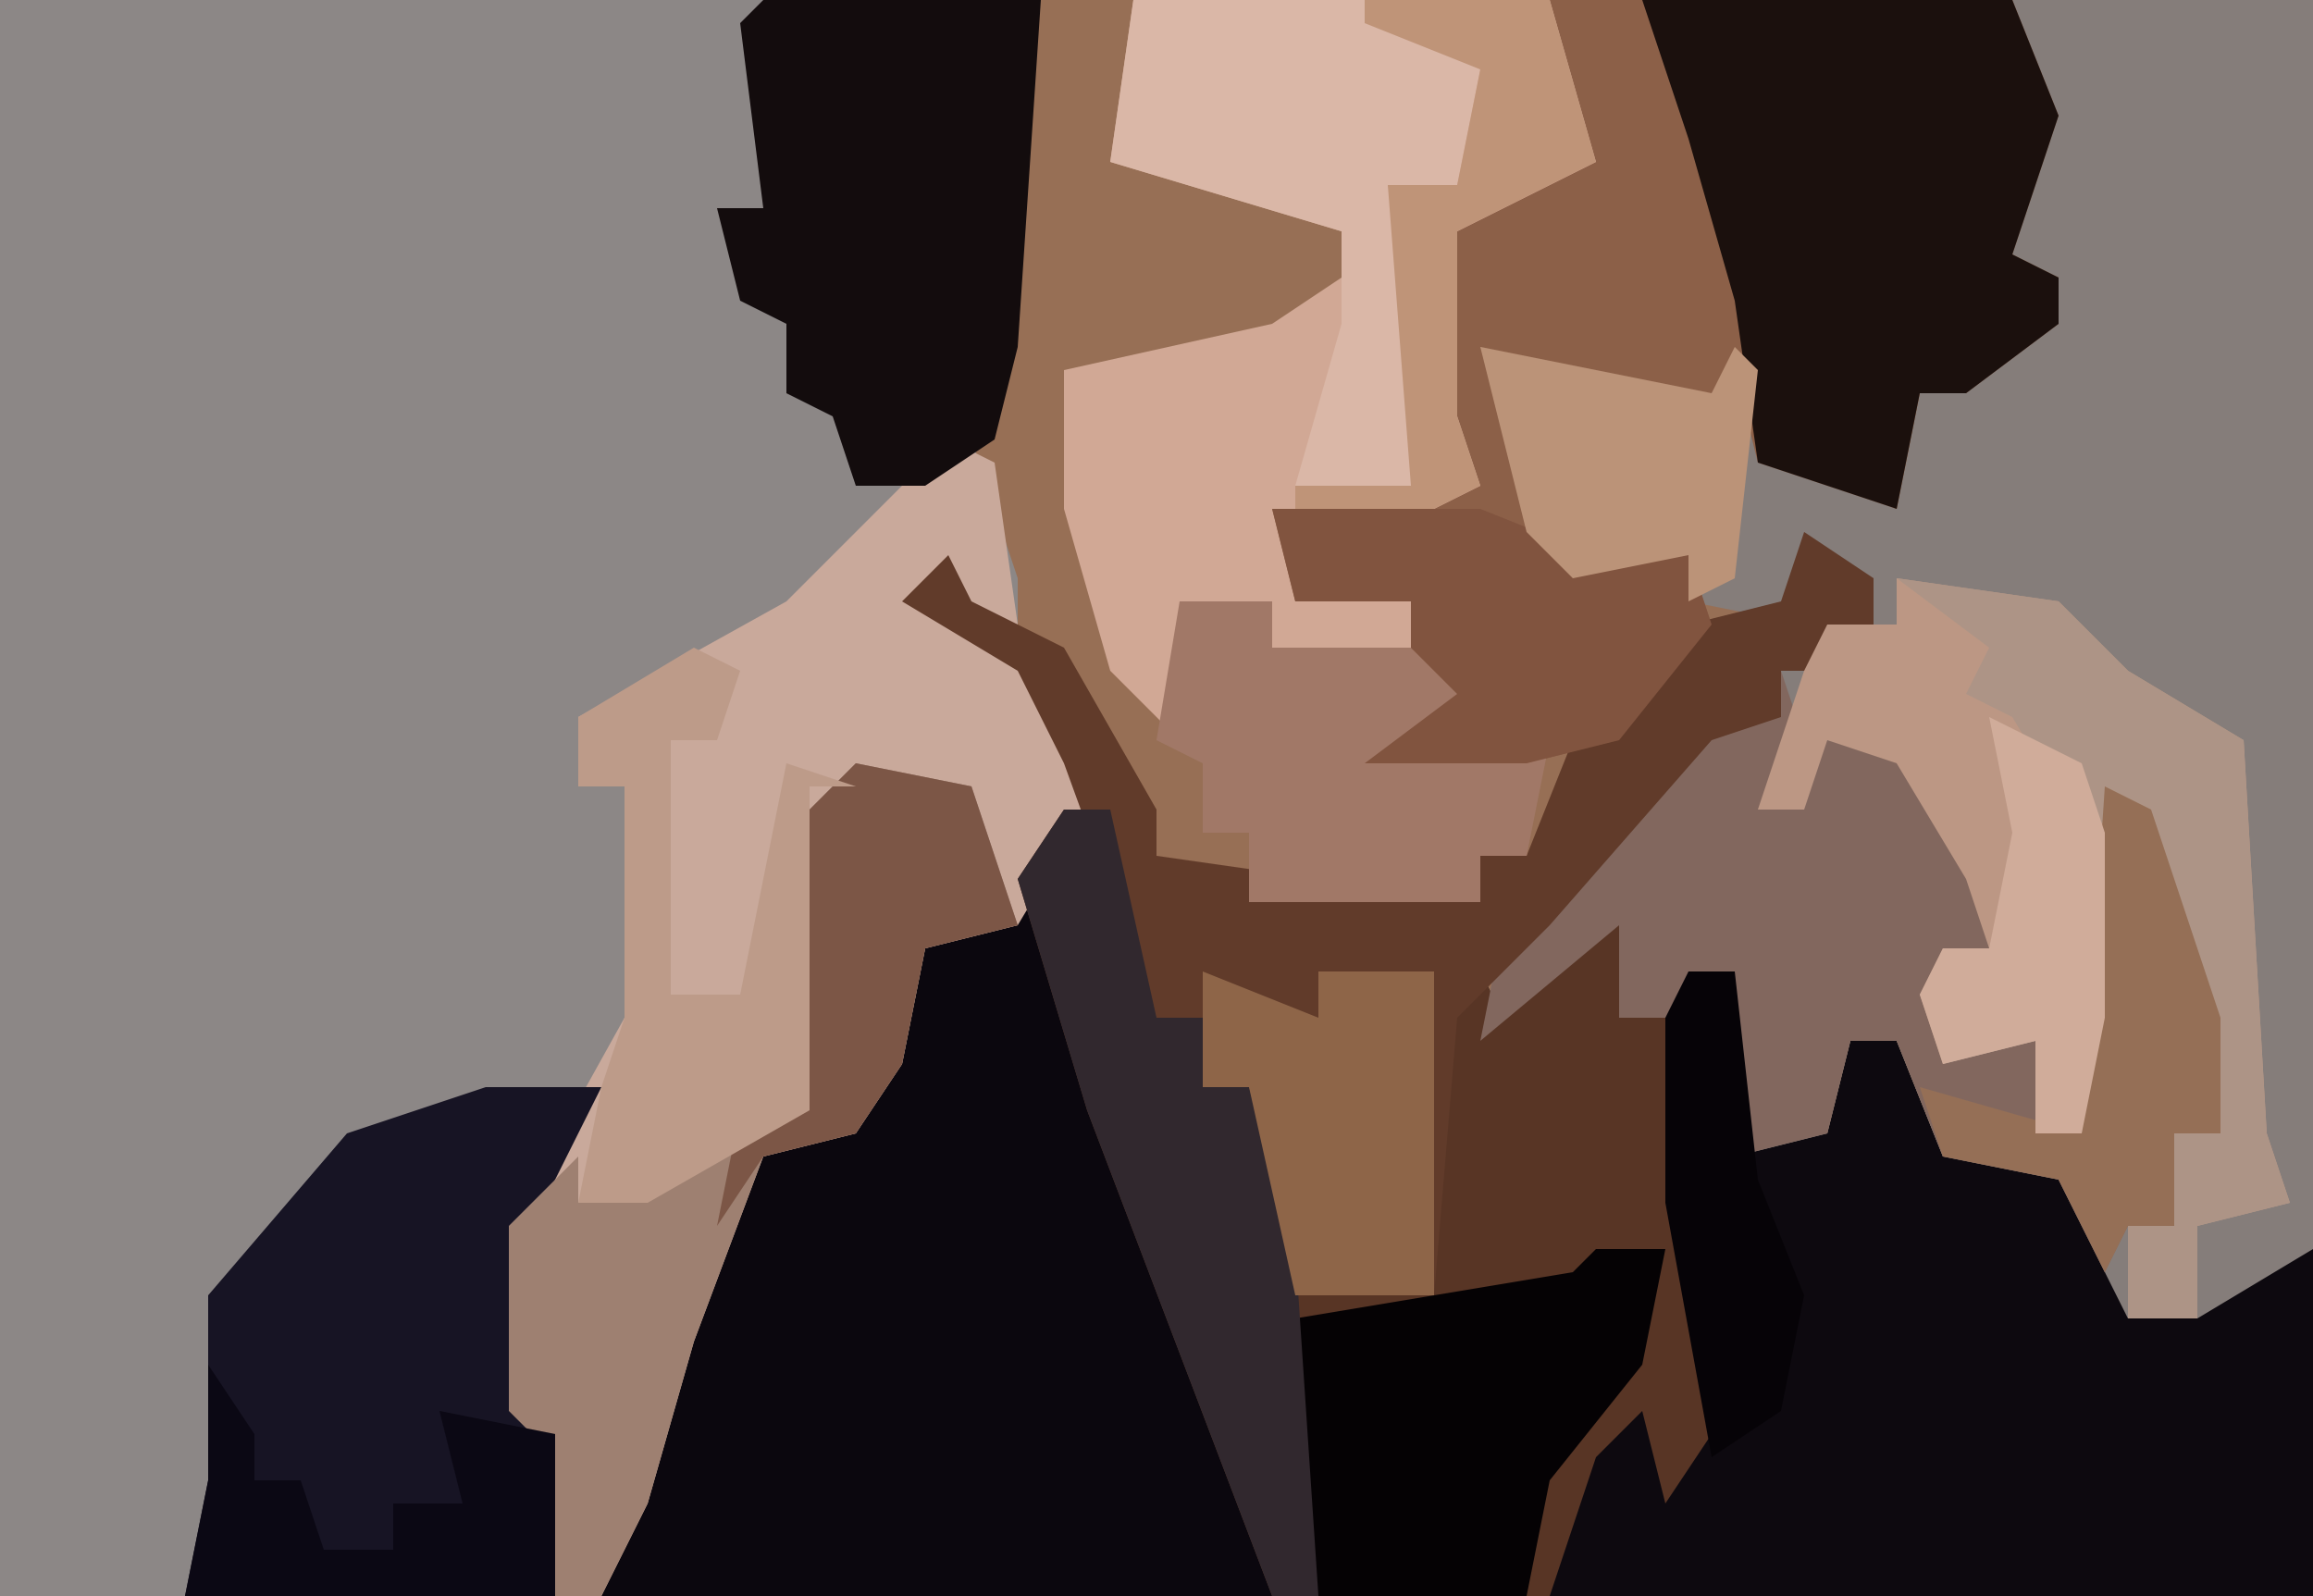
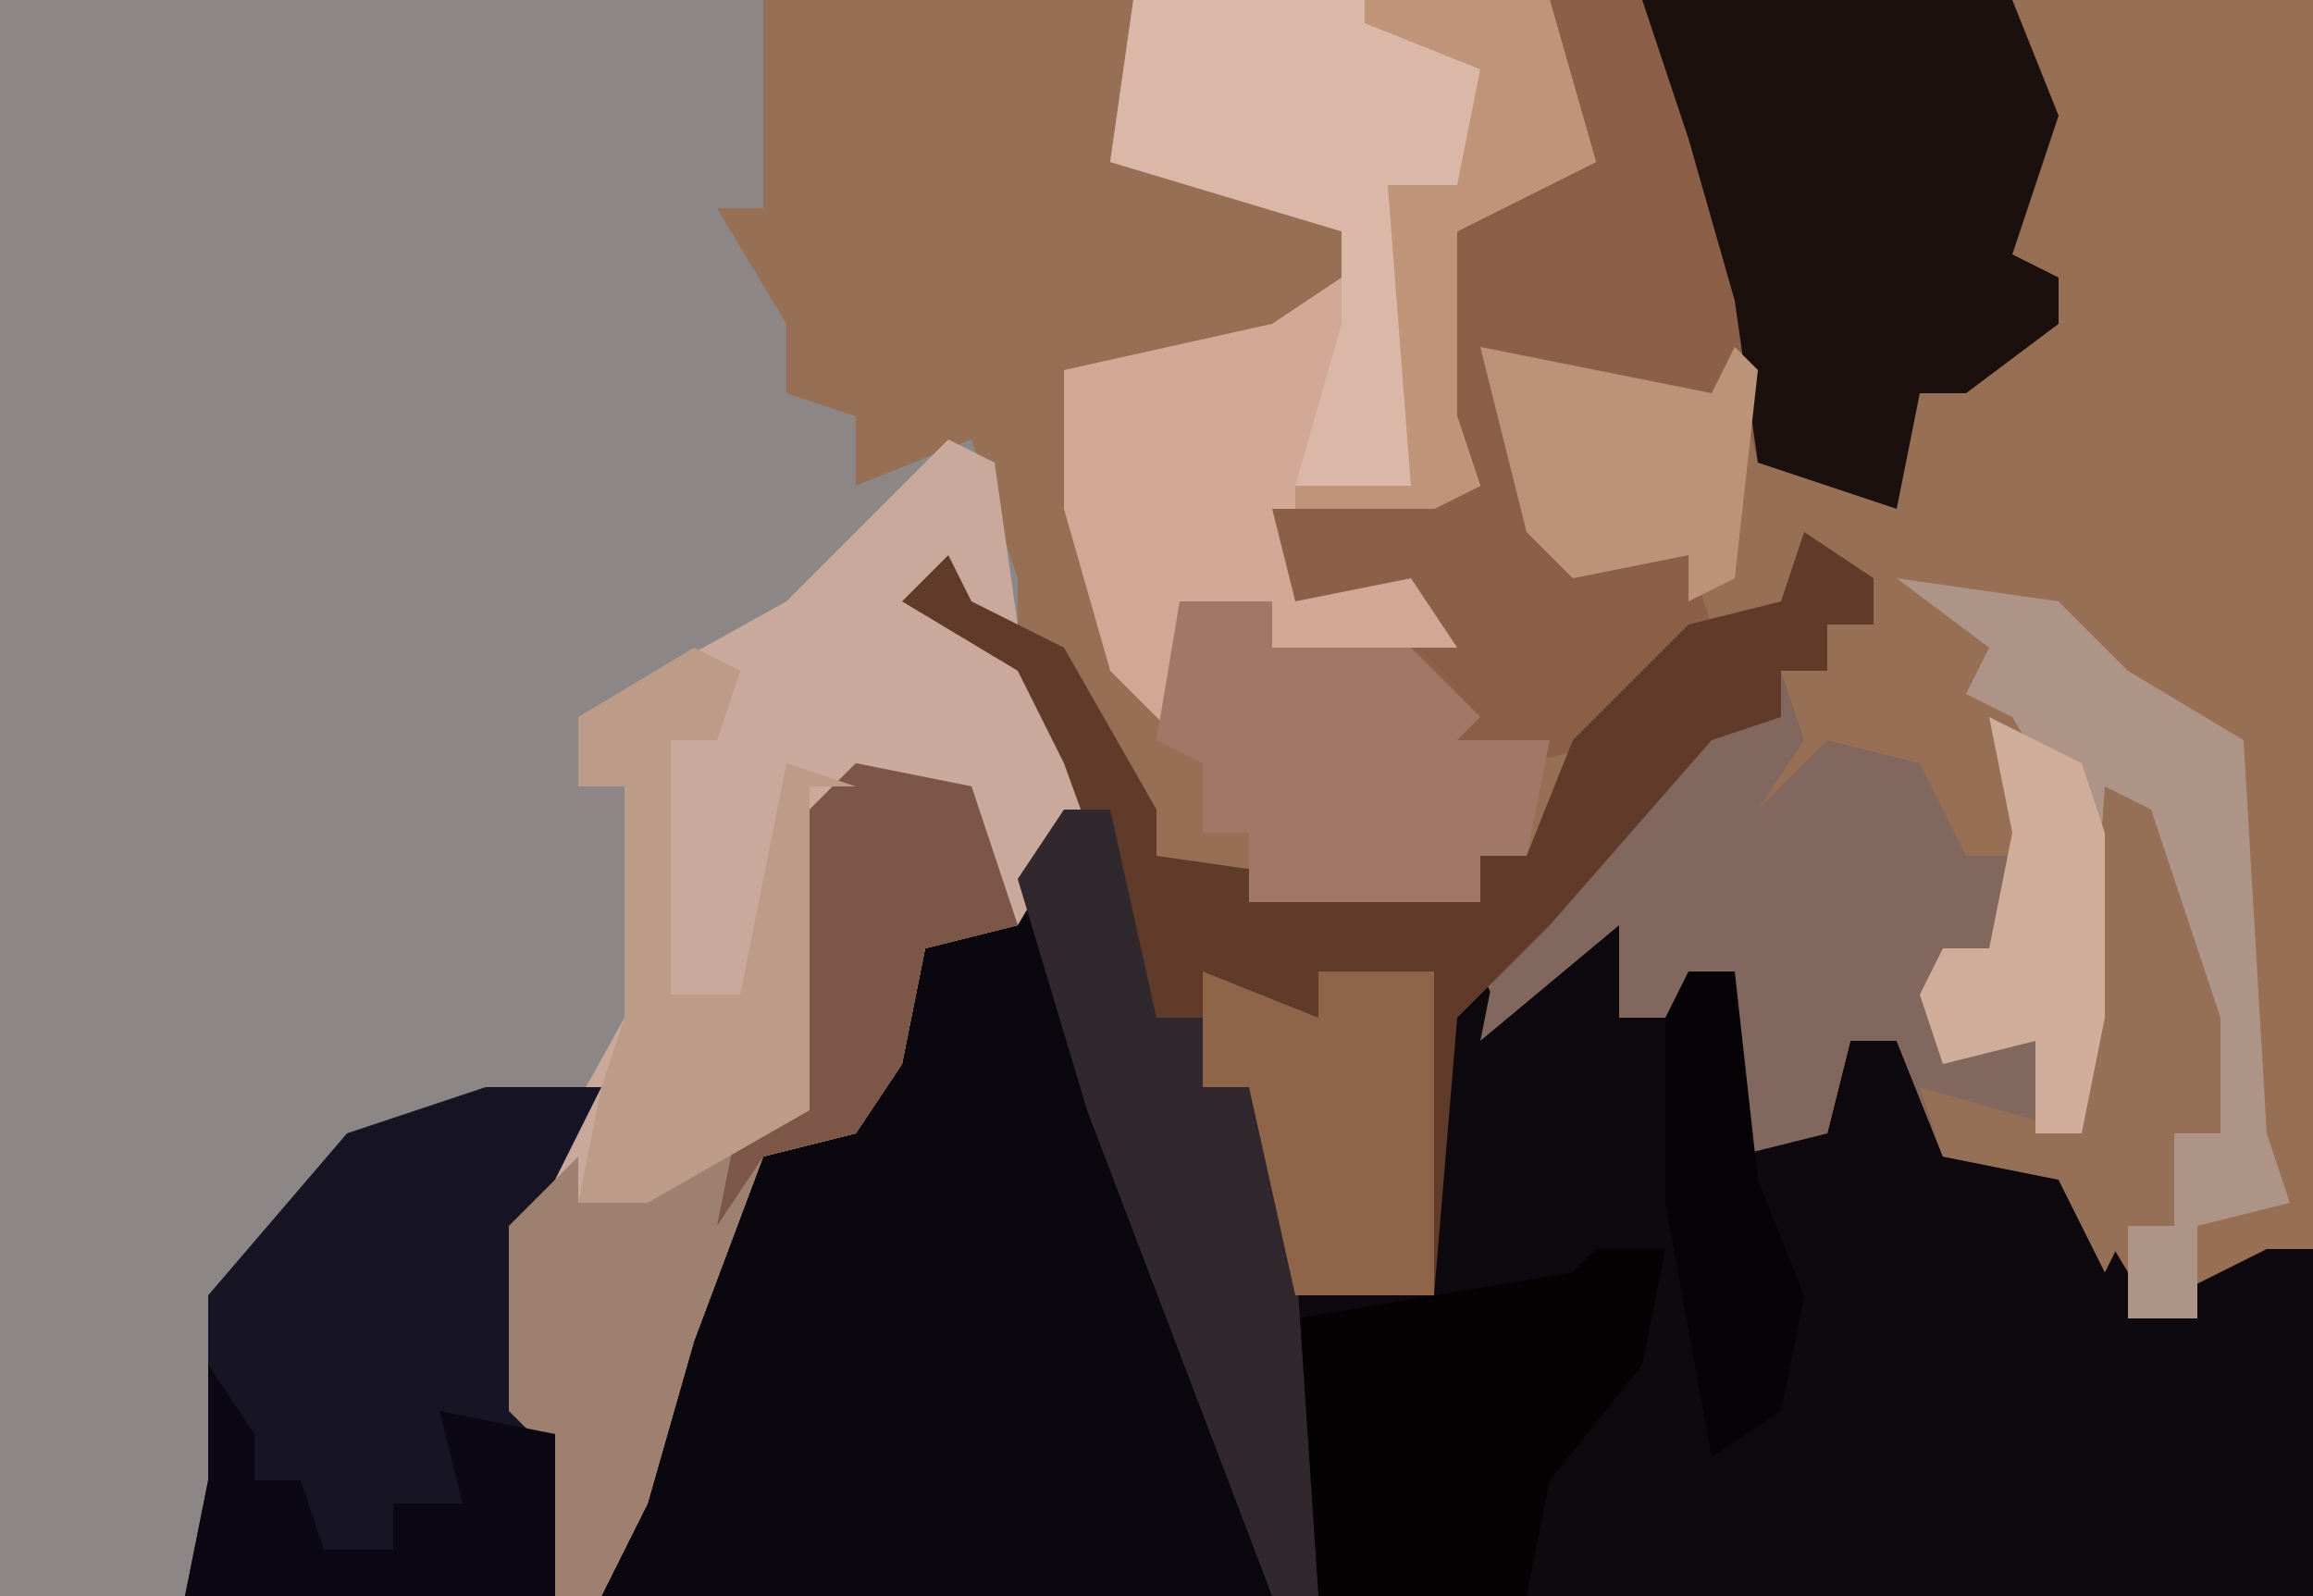
<svg xmlns="http://www.w3.org/2000/svg" version="1.1" width="100" height="69">
  <path d="M0,0 L100,0 L100,69 L0,69 Z " fill="#976F55" transform="translate(0,0)" />
  <path d="M0,0 L33,0 L33,9 L31,9 L34,14 L34,17 L37,18 L37,21 L42,19 L44,25 L44,27 L40,26 L45,29 L47,35 L44,40 L40,41 L39,46 L37,49 L33,50 L30,58 L28,65 L26,69 L0,69 Z " fill="#8C8786" transform="translate(0,0)" />
  <path d="M0,0 L2,0 L4,9 L6,9 L6,12 L8,12 L10,21 L16,21 L16,9 L18,7 L19,9 L22,5 L24,5 L24,9 L27,9 L27,7 L29,7 L30,12 L31,14 L33,14 L34,10 L36,10 L38,15 L43,15 L46,20 L46,22 L52,19 L54,19 L54,34 L-20,34 L-18,29 L-16,20 L-13,14 L-9,13 L-6,6 L-2,5 Z " fill="#0D090F" transform="translate(46,35)" />
-   <path d="M0,0 L13,0 L13,54 L8,57 L5,57 L2,51 L-3,50 L-5,45 L-7,45 L-8,49 L-12,50 L-12,42 L-14,42 L-14,44 L-17,44 L-17,40 L-23,45 L-22,40 L-15,34 L-13,31 L-10,31 L-10,29 L-8,29 L-8,27 L-6,27 L-9,24 L-9,27 L-14,26 L-14,24 L-19,25 L-21,23 L-23,15 L-13,17 L-12,15 L-10,20 L-5,22 L-4,17 L0,14 L2,14 L2,12 L-1,11 L1,5 Z " fill="#857D7A" transform="translate(87,0)" />
  <path d="M0,0 L20,0 L22,5 L20,11 L22,12 L22,14 L18,17 L16,17 L15,22 L9,20 L8,16 L7,17 L0,17 L-3,15 L-1,18 L1,24 L6,24 L7,27 L3,32 L-1,33 L-8,33 L-4,30 L-6,28 L-6,26 L-11,26 L-12,22 L-5,21 L-5,18 L-5,10 L1,7 Z " fill="#8C6048" transform="translate(67,0)" />
  <path d="M0,0 L2,2 L8,20 L11,27 L11,30 L-18,30 L-16,25 L-14,16 L-11,10 L-7,9 L-4,2 Z " fill="#0B070E" transform="translate(44,39)" />
  <path d="M0,0 L2,1 L3,8 L-1,7 L4,10 L6,16 L3,21 L-1,22 L-2,27 L-4,30 L-8,31 L-11,39 L-13,46 L-15,50 L-17,50 L-18,43 L-19,42 L-19,34 L-14,25 L-14,15 L-16,15 L-16,12 L-7,7 Z " fill="#C9A99B" transform="translate(41,19)" />
-   <path d="M0,0 L2,0 L4,9 L6,9 L6,12 L8,12 L10,21 L16,21 L16,9 L18,7 L19,9 L22,5 L24,5 L24,9 L26,9 L28,20 L28,27 L26,30 L25,26 L23,28 L21,34 L9,34 L1,13 L-2,3 Z " fill="#583525" transform="translate(46,35)" />
  <path d="M0,0 L18,0 L20,7 L14,10 L14,18 L15,21 L13,22 L6,22 L7,26 L12,25 L14,28 L6,28 L6,26 L2,26 L2,32 L-1,29 L-3,22 L-3,16 L6,14 L9,12 L9,10 L-1,7 Z " fill="#D1A895" transform="translate(49,0)" />
  <path d="M0,0 L1,3 L-1,6 L2,3 L6,4 L8,8 L10,8 L10,13 L7,12 L7,17 L11,16 L11,20 L13,20 L14,5 L16,6 L19,15 L19,20 L17,20 L17,24 L15,24 L14,26 L12,22 L7,21 L5,16 L3,16 L2,20 L-2,21 L-2,13 L-4,13 L-4,15 L-7,15 L-7,11 L-13,16 L-12,11 L-5,5 L-3,2 L0,2 Z " fill="#82675E" transform="translate(77,29)" />
  <path d="M0,0 L3,2 L3,4 L1,4 L1,6 L-1,6 L-1,8 L-4,9 L-11,17 L-15,21 L-16,33 L-22,33 L-24,24 L-26,24 L-26,21 L-28,21 L-32,10 L-34,6 L-39,3 L-37,1 L-36,3 L-32,5 L-28,12 L-28,14 L-14,16 L-14,14 L-12,14 L-10,9 L-5,4 L-1,3 Z " fill="#613B2A" transform="translate(78,23)" />
  <path d="M0,0 L5,0 L2,6 L2,14 L3,15 L3,22 L-13,22 L-12,17 L-12,9 L-6,2 Z " fill="#171424" transform="translate(21,47)" />
-   <path d="M0,0 L7,1 L10,4 L15,7 L16,24 L17,27 L13,28 L13,32 L10,32 L10,28 L12,28 L12,24 L14,24 L10,10 L8,24 L6,24 L6,20 L2,21 L1,18 L2,16 L4,16 L3,13 L0,8 L-3,7 L-4,10 L-6,10 L-4,4 L-3,2 L0,2 Z " fill="#BC9784" transform="translate(82,25)" />
  <path d="M0,0 L16,0 L18,5 L16,11 L18,12 L18,14 L14,17 L12,17 L11,22 L5,20 L4,13 L2,6 Z " fill="#1B100D" transform="translate(71,0)" />
  <path d="M0,0 L5,1 L7,7 L3,8 L2,13 L0,16 L-4,17 L-7,25 L-9,32 L-11,36 L-13,36 L-14,29 L-15,28 L-15,20 L-12,17 L-12,19 L-5,15 L-2,15 L-3,12 L-3,3 Z " fill="#9E8071" transform="translate(37,33)" />
-   <path d="M0,0 L12,0 L11,15 L10,19 L7,21 L4,21 L3,18 L1,17 L1,14 L-1,13 L-2,9 L0,9 L-1,1 Z " fill="#130C0D" transform="translate(33,0)" />
  <path d="M0,0 L3,0 L2,5 L-2,10 L-3,15 L-12,15 L-13,14 L-13,3 L-1,1 Z " fill="#050204" transform="translate(69,54)" />
  <path d="M0,0 L2,0 L4,9 L6,9 L6,12 L8,12 L10,19 L11,34 L9,34 L1,13 L-2,3 Z " fill="#31282E" transform="translate(46,35)" />
  <path d="M0,0 L4,0 L4,2 L10,2 L13,5 L12,6 L16,6 L15,11 L13,11 L13,13 L3,13 L3,10 L1,10 L1,7 L-1,6 Z " fill="#A17867" transform="translate(51,26)" />
  <path d="M0,0 L10,0 L15,3 L14,8 L11,8 L12,12 L12,21 L7,21 L9,14 L9,10 L-1,7 Z " fill="#DAB7A7" transform="translate(49,0)" />
  <path d="M0,0 L7,1 L10,4 L15,7 L16,24 L17,27 L13,28 L13,32 L10,32 L10,28 L12,28 L12,24 L14,24 L10,10 L8,11 L5,6 L3,5 L4,3 Z " fill="#AD9486" transform="translate(82,25)" />
-   <path d="M0,0 L9,0 L14,2 L18,2 L19,5 L15,10 L11,11 L4,11 L8,8 L6,6 L6,4 L1,4 Z " fill="#81543F" transform="translate(55,22)" />
  <path d="M0,0 L5,2 L5,0 L10,0 L10,14 L4,14 L2,5 L0,5 Z " fill="#8E6548" transform="translate(52,42)" />
  <path d="M0,0 L5,1 L7,7 L3,8 L2,13 L0,16 L-4,17 L-6,20 L-5,15 L-2,15 L-3,12 L-3,3 Z " fill="#7C5646" transform="translate(37,33)" />
  <path d="M0,0 L2,1 L1,4 L-1,4 L-1,15 L2,15 L4,5 L7,6 L5,6 L5,20 L-2,24 L-5,24 L-4,19 L-3,16 L-3,6 L-5,6 L-5,3 Z " fill="#BD9B89" transform="translate(30,28)" />
  <path d="M0,0 L2,1 L5,10 L5,15 L3,15 L3,19 L1,19 L0,21 L-2,17 L-7,16 L-8,13 L-1,15 Z " fill="#956F56" transform="translate(91,34)" />
  <path d="M0,0 L10,2 L11,0 L12,1 L11,10 L9,11 L9,9 L4,10 L2,8 Z " fill="#BB9378" transform="translate(64,15)" />
  <path d="M0,0 L2,3 L2,5 L4,5 L5,8 L8,8 L8,6 L11,6 L10,2 L15,3 L15,10 L-1,10 L0,5 Z " fill="#0B0814" transform="translate(9,59)" />
  <path d="M0,0 L8,0 L10,7 L4,10 L4,18 L5,21 L3,22 L-3,22 L-3,21 L2,21 L1,8 L4,8 L5,3 L0,1 Z " fill="#BF9478" transform="translate(59,0)" />
  <path d="M0,0 L4,2 L5,5 L5,13 L4,18 L2,18 L2,14 L-2,15 L-3,12 L-2,10 L0,10 L1,5 Z " fill="#D0AC9A" transform="translate(86,31)" />
  <path d="M0,0 L2,0 L3,9 L5,14 L4,19 L1,21 L-1,10 L-1,2 Z " fill="#060307" transform="translate(73,42)" />
</svg>